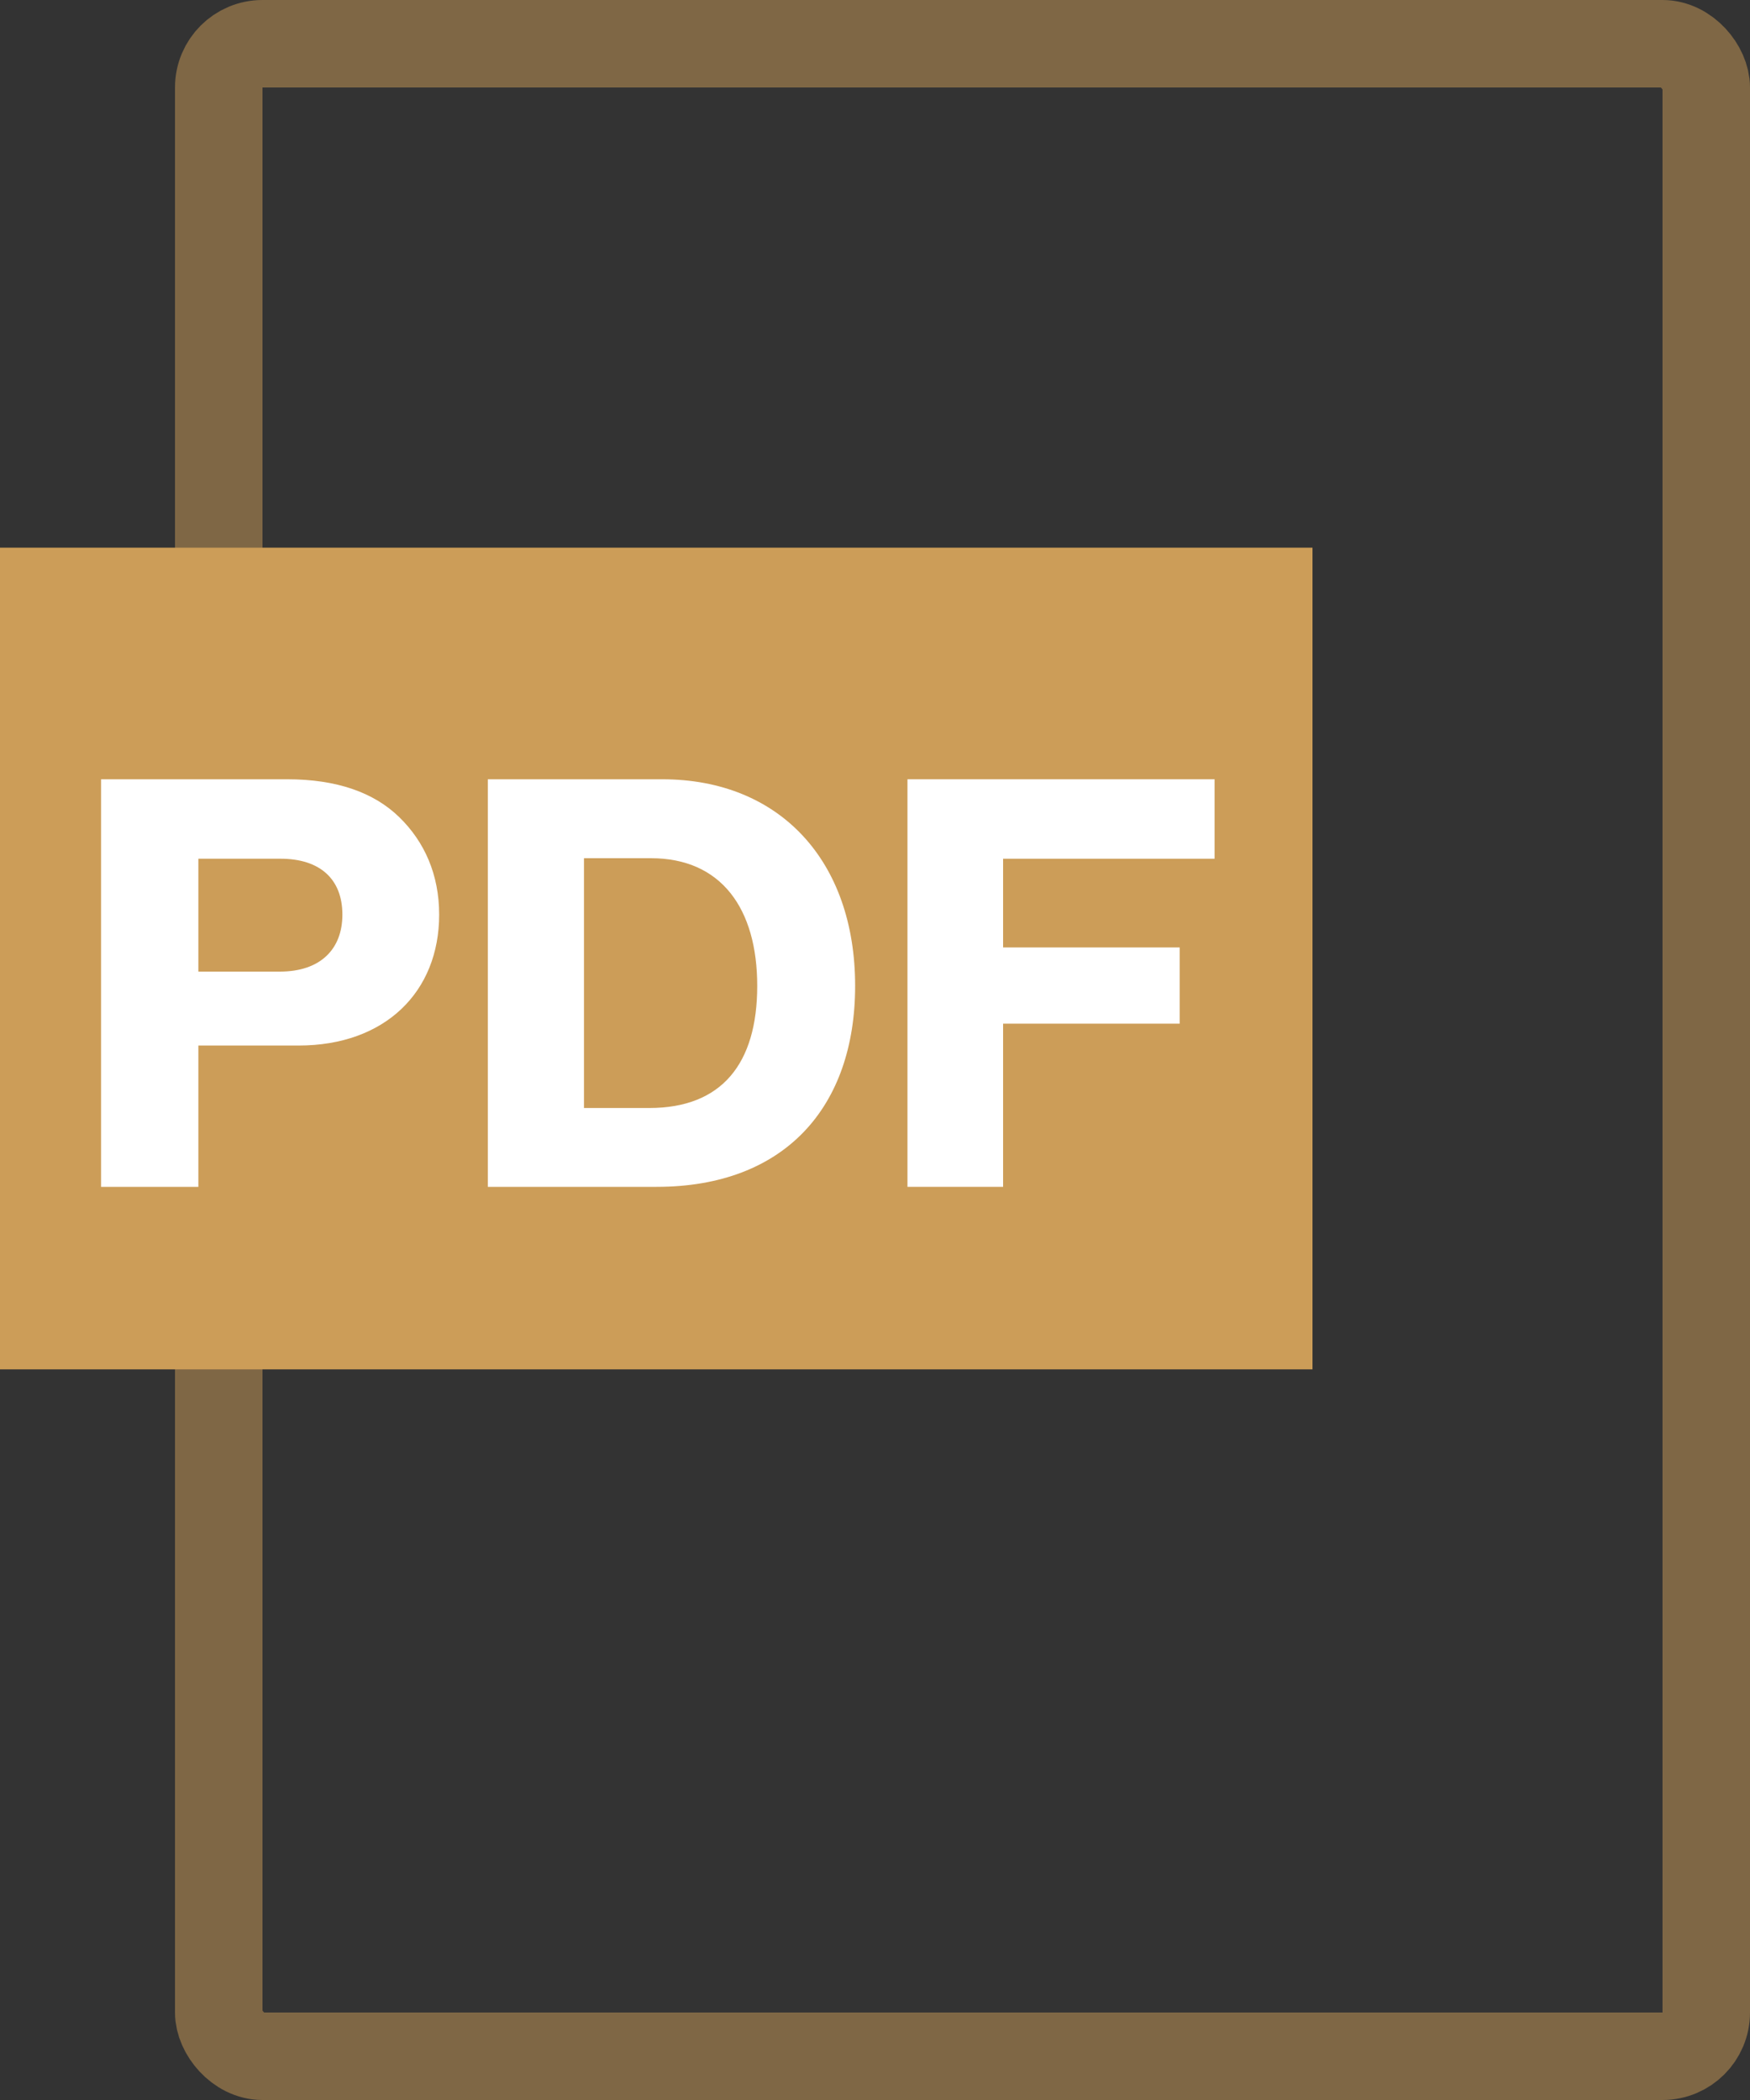
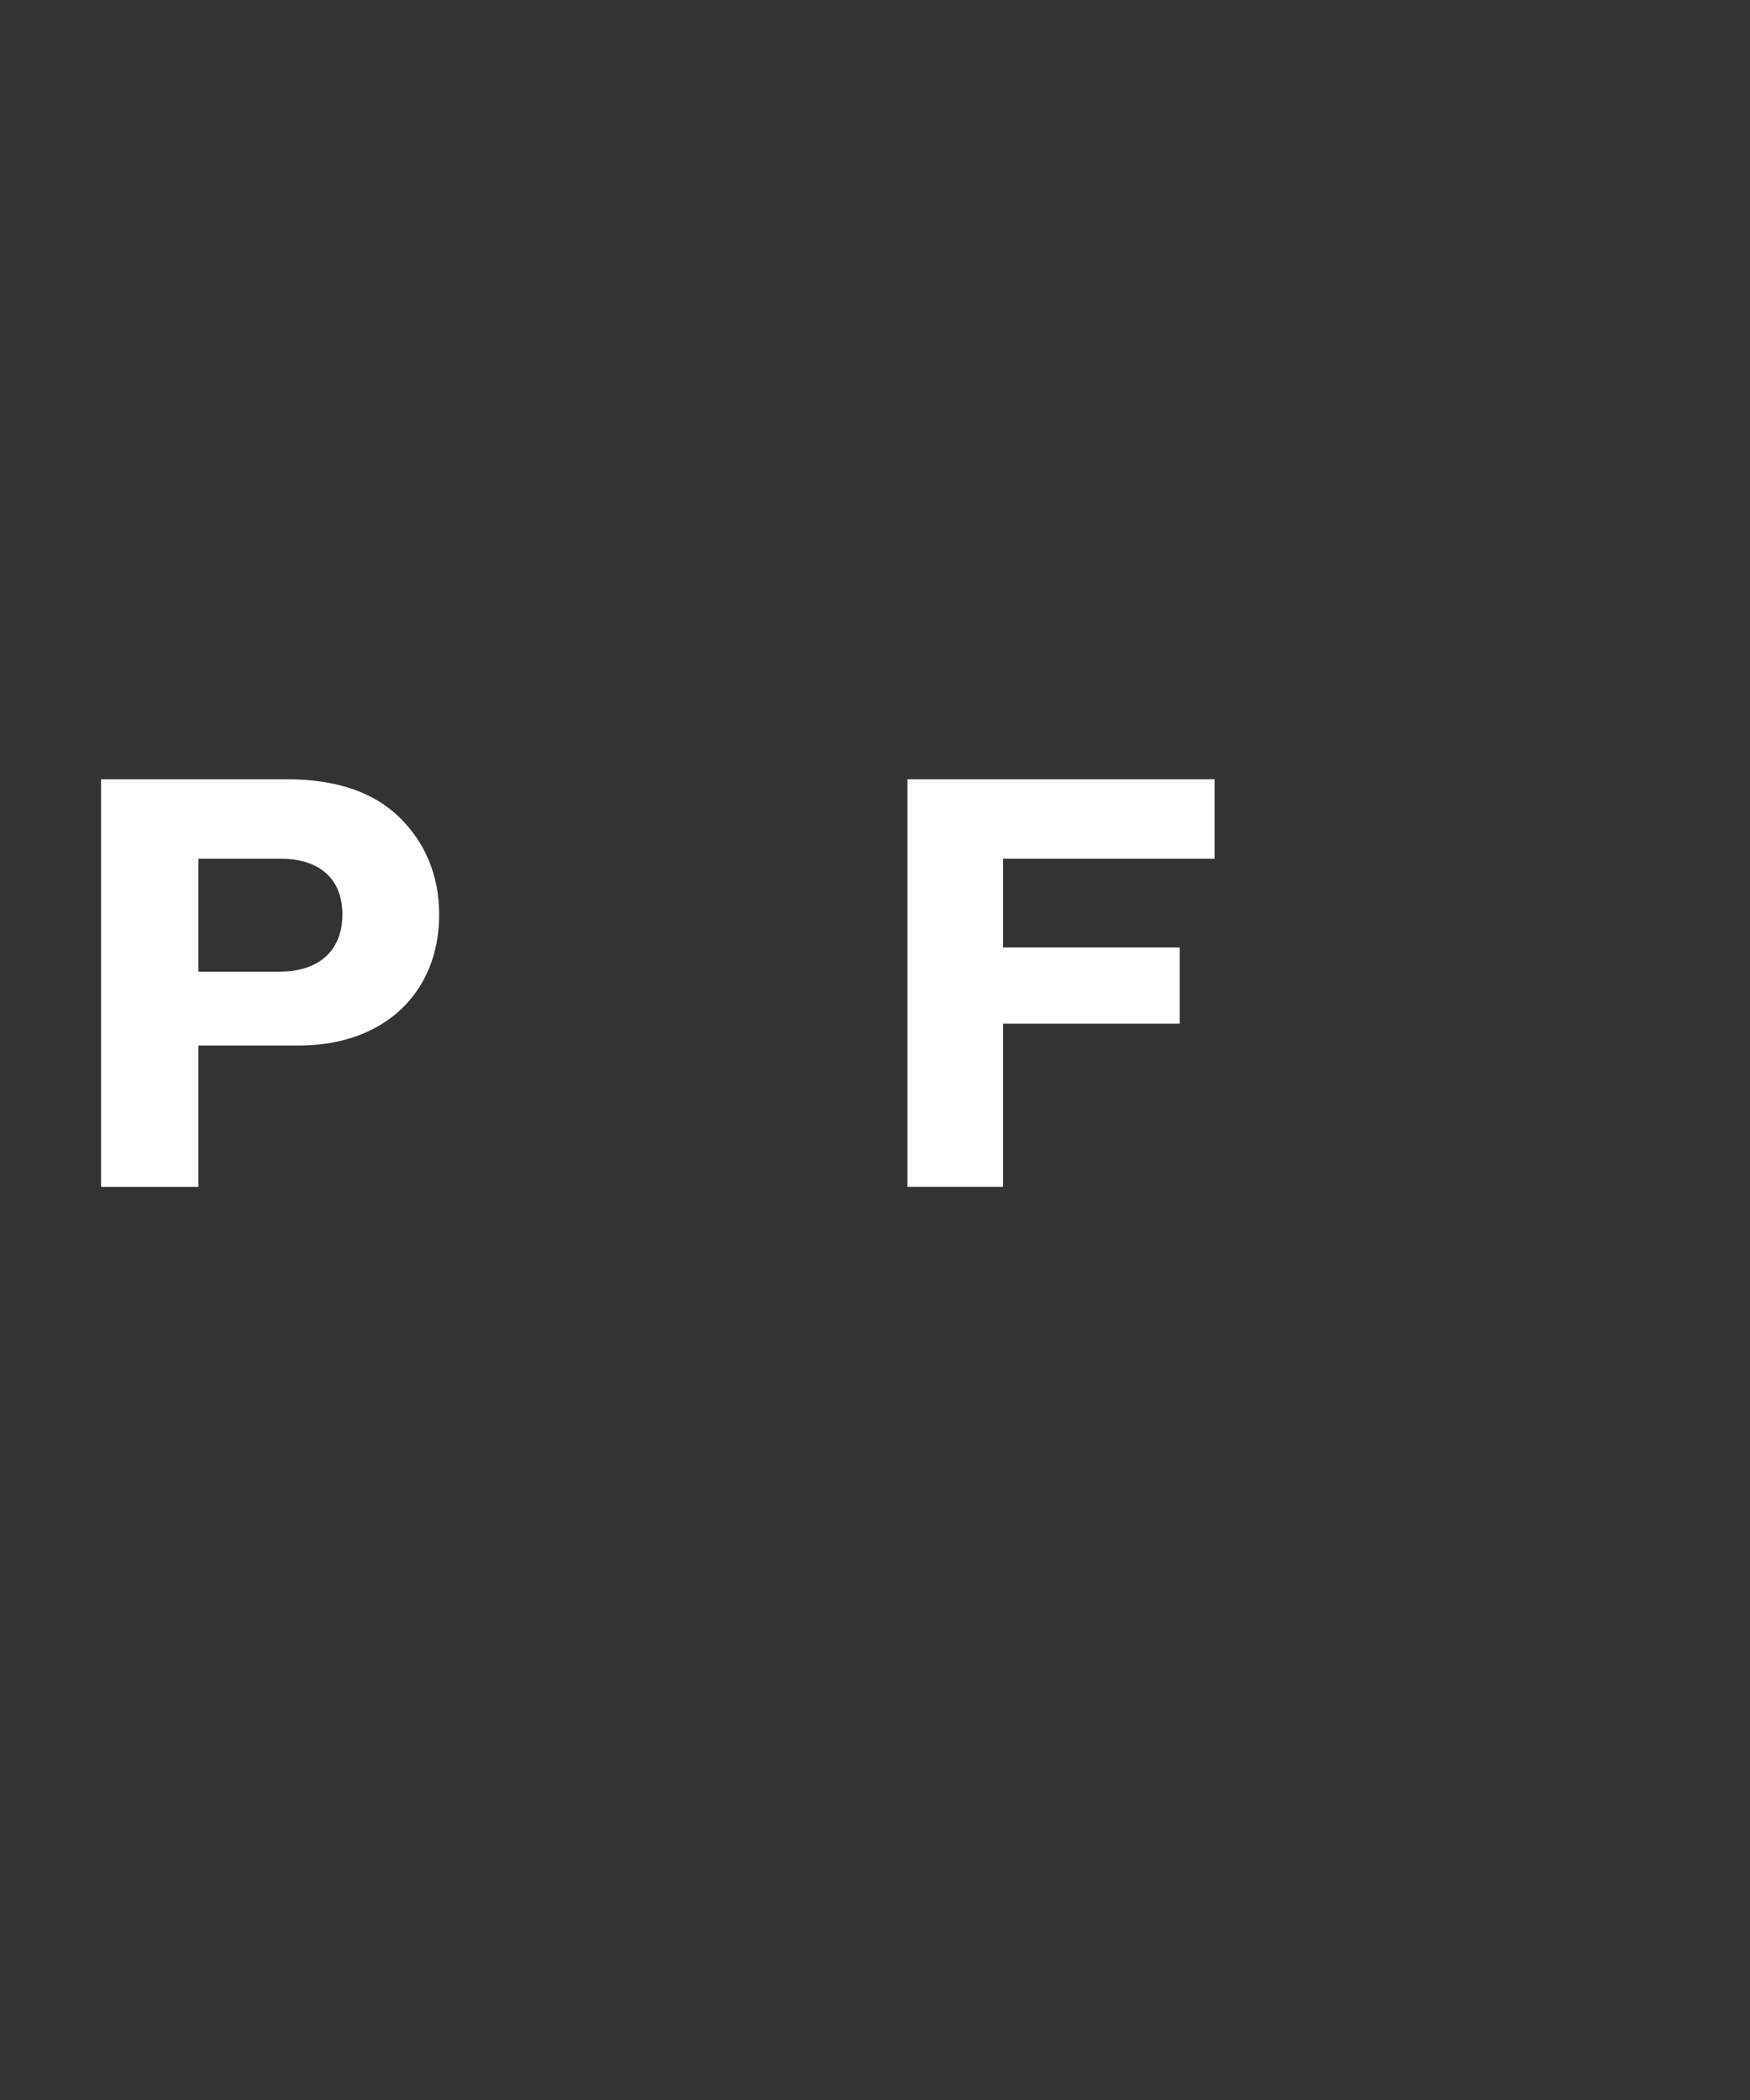
<svg xmlns="http://www.w3.org/2000/svg" width="20" height="24" viewBox="0 0 20 24" fill="none">
  <rect x="0" y="0" width="20" height="24" fill="#333333" stroke="none" />
-   <rect opacity="0.5" x="2.5" y="0.5" width="17" height="23" rx="0.5" stroke="#CC9D58" />
-   <path d="M0 6.259H15V15.65H0V6.259Z" fill="#CC9D58" />
  <path d="M1.155 13.564H2.267V11.949H3.412C4.402 11.949 5.019 11.335 5.019 10.453C5.019 9.996 4.852 9.62 4.562 9.338C4.273 9.057 3.849 8.906 3.283 8.906H1.155V13.564ZM2.267 9.814H3.206C3.656 9.814 3.913 10.046 3.913 10.453C3.913 10.847 3.662 11.104 3.199 11.104H2.267V9.814Z" fill="white" />
-   <path d="M5.575 13.564H7.504C8.969 13.564 9.773 12.65 9.773 11.267C9.773 9.839 8.912 8.906 7.568 8.906H5.575V13.564ZM6.674 12.663V9.808H7.439C8.243 9.808 8.654 10.384 8.654 11.267C8.654 12.156 8.249 12.663 7.42 12.663H6.674Z" fill="white" />
  <path d="M10.371 13.564H11.464V11.699H13.482V10.828H11.464V9.814H13.881V8.906H10.371V13.564Z" fill="white" />
</svg>